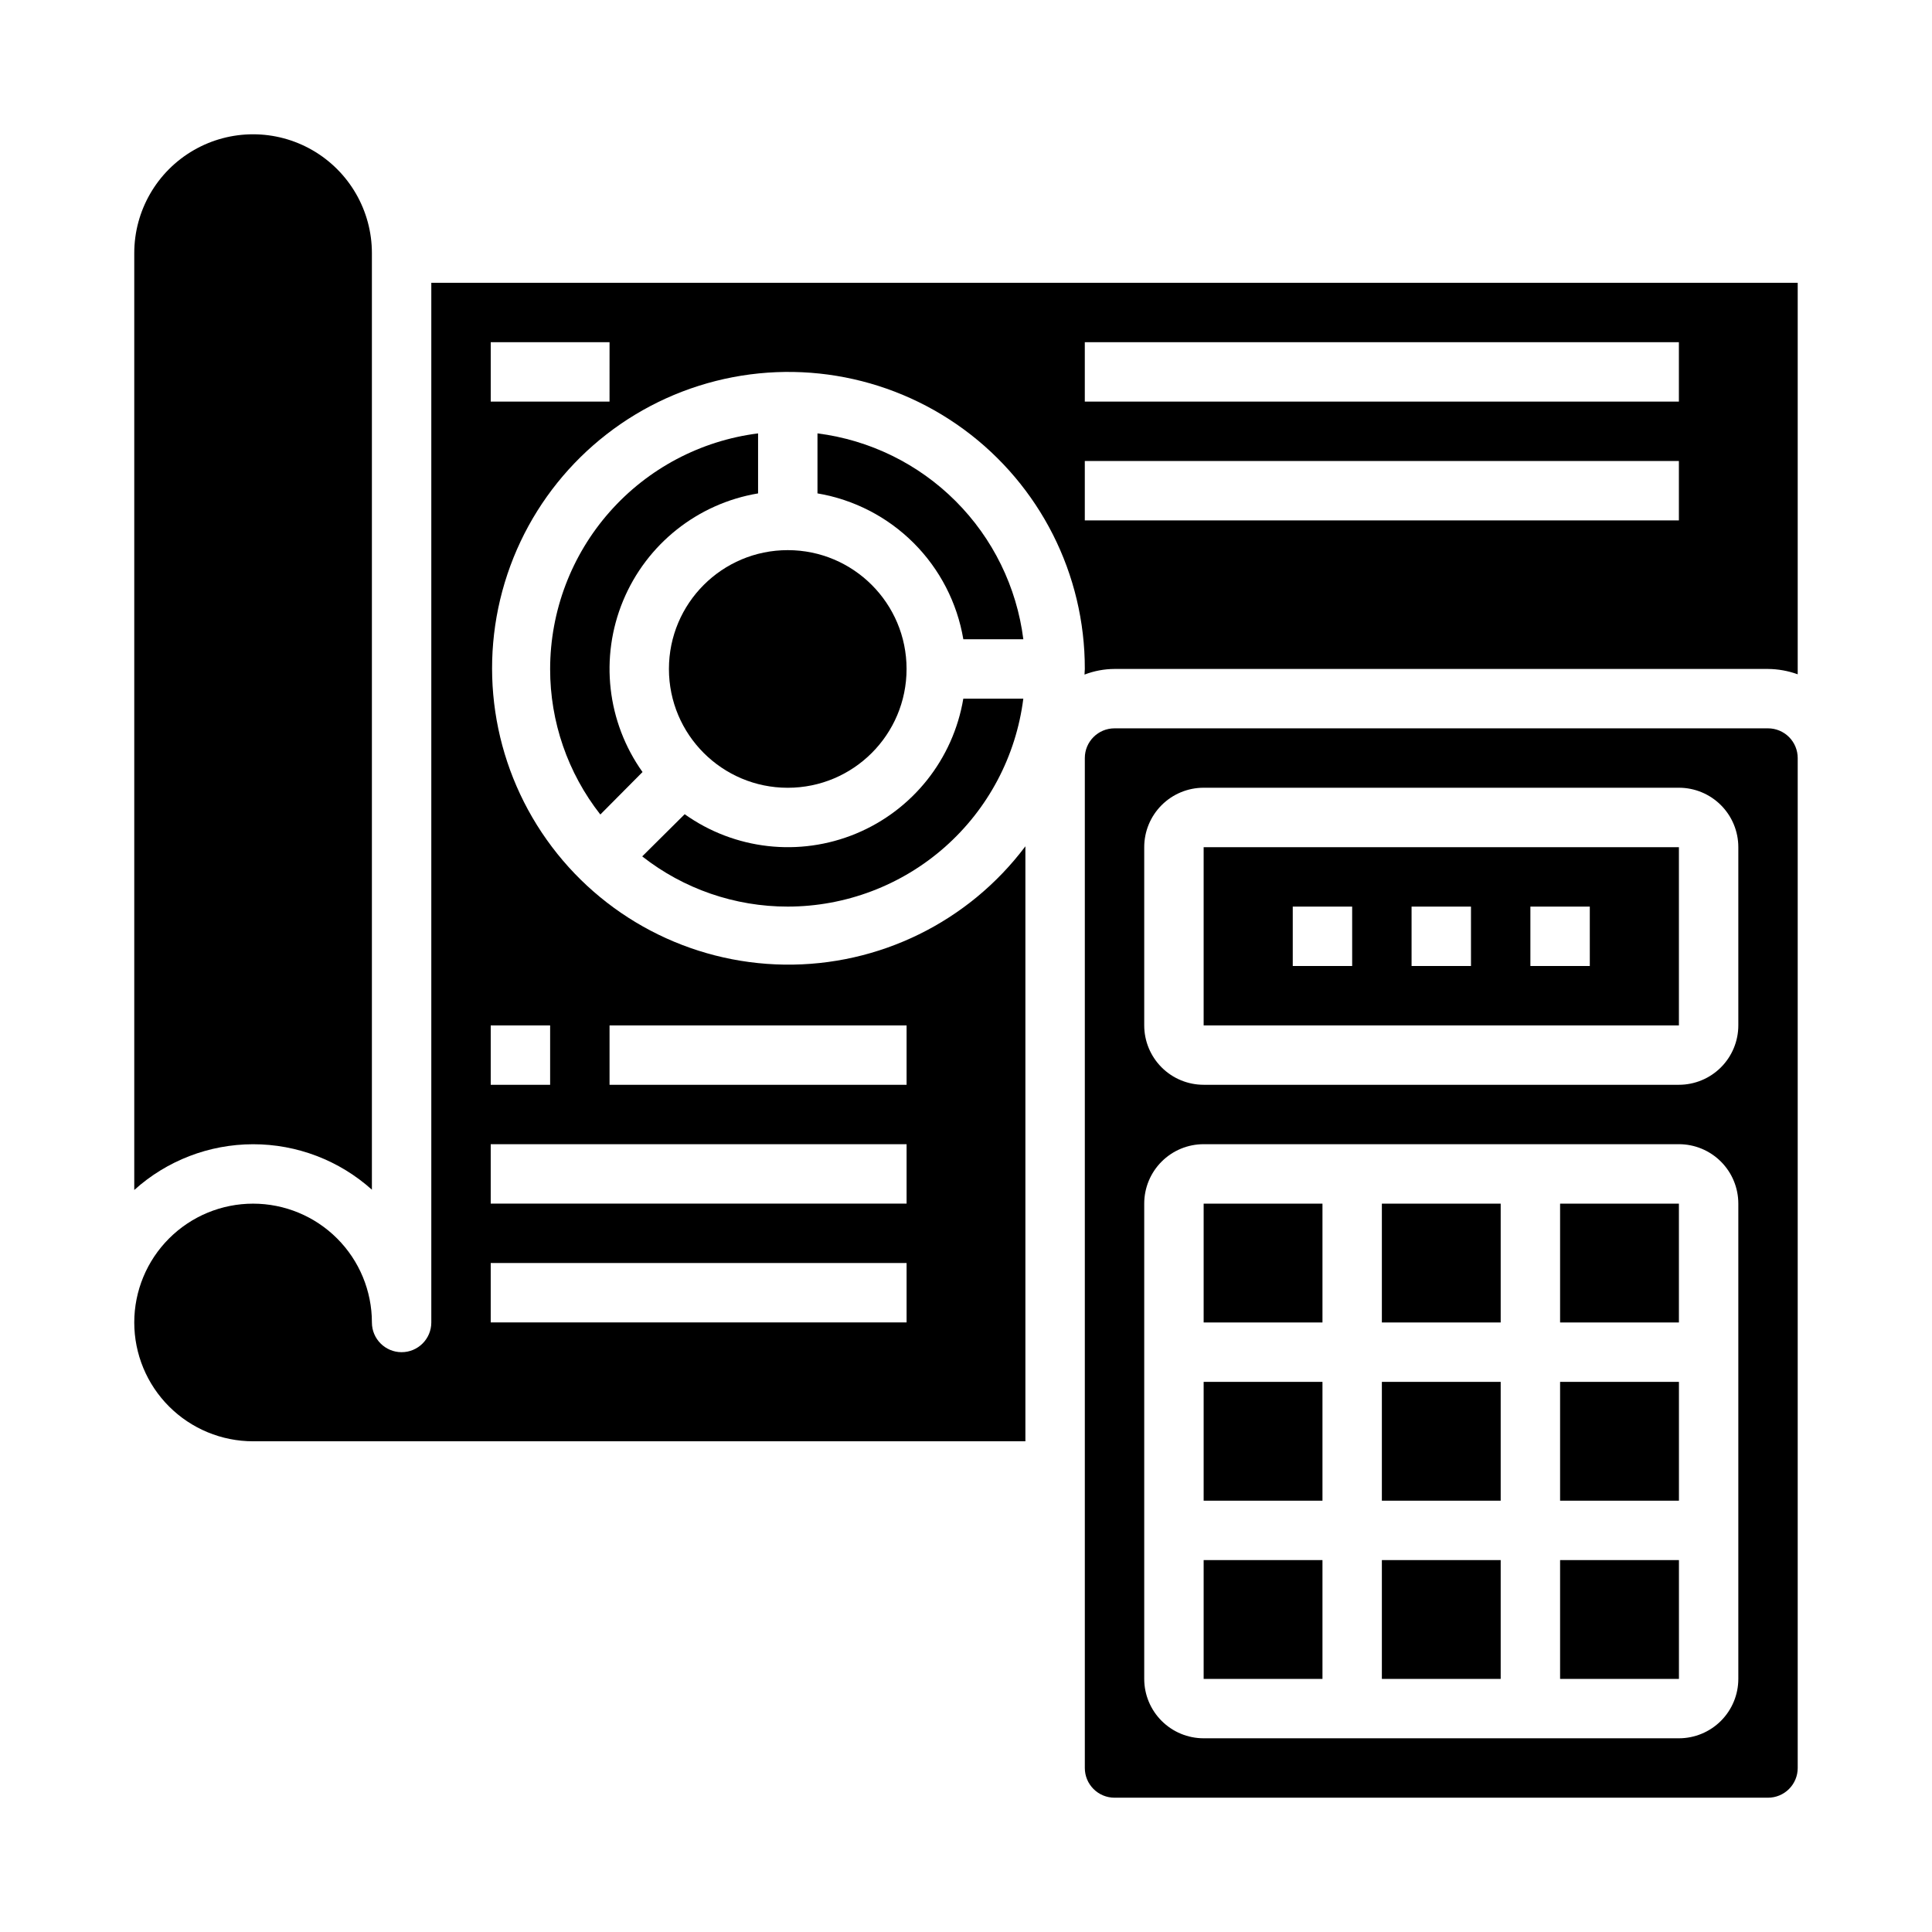
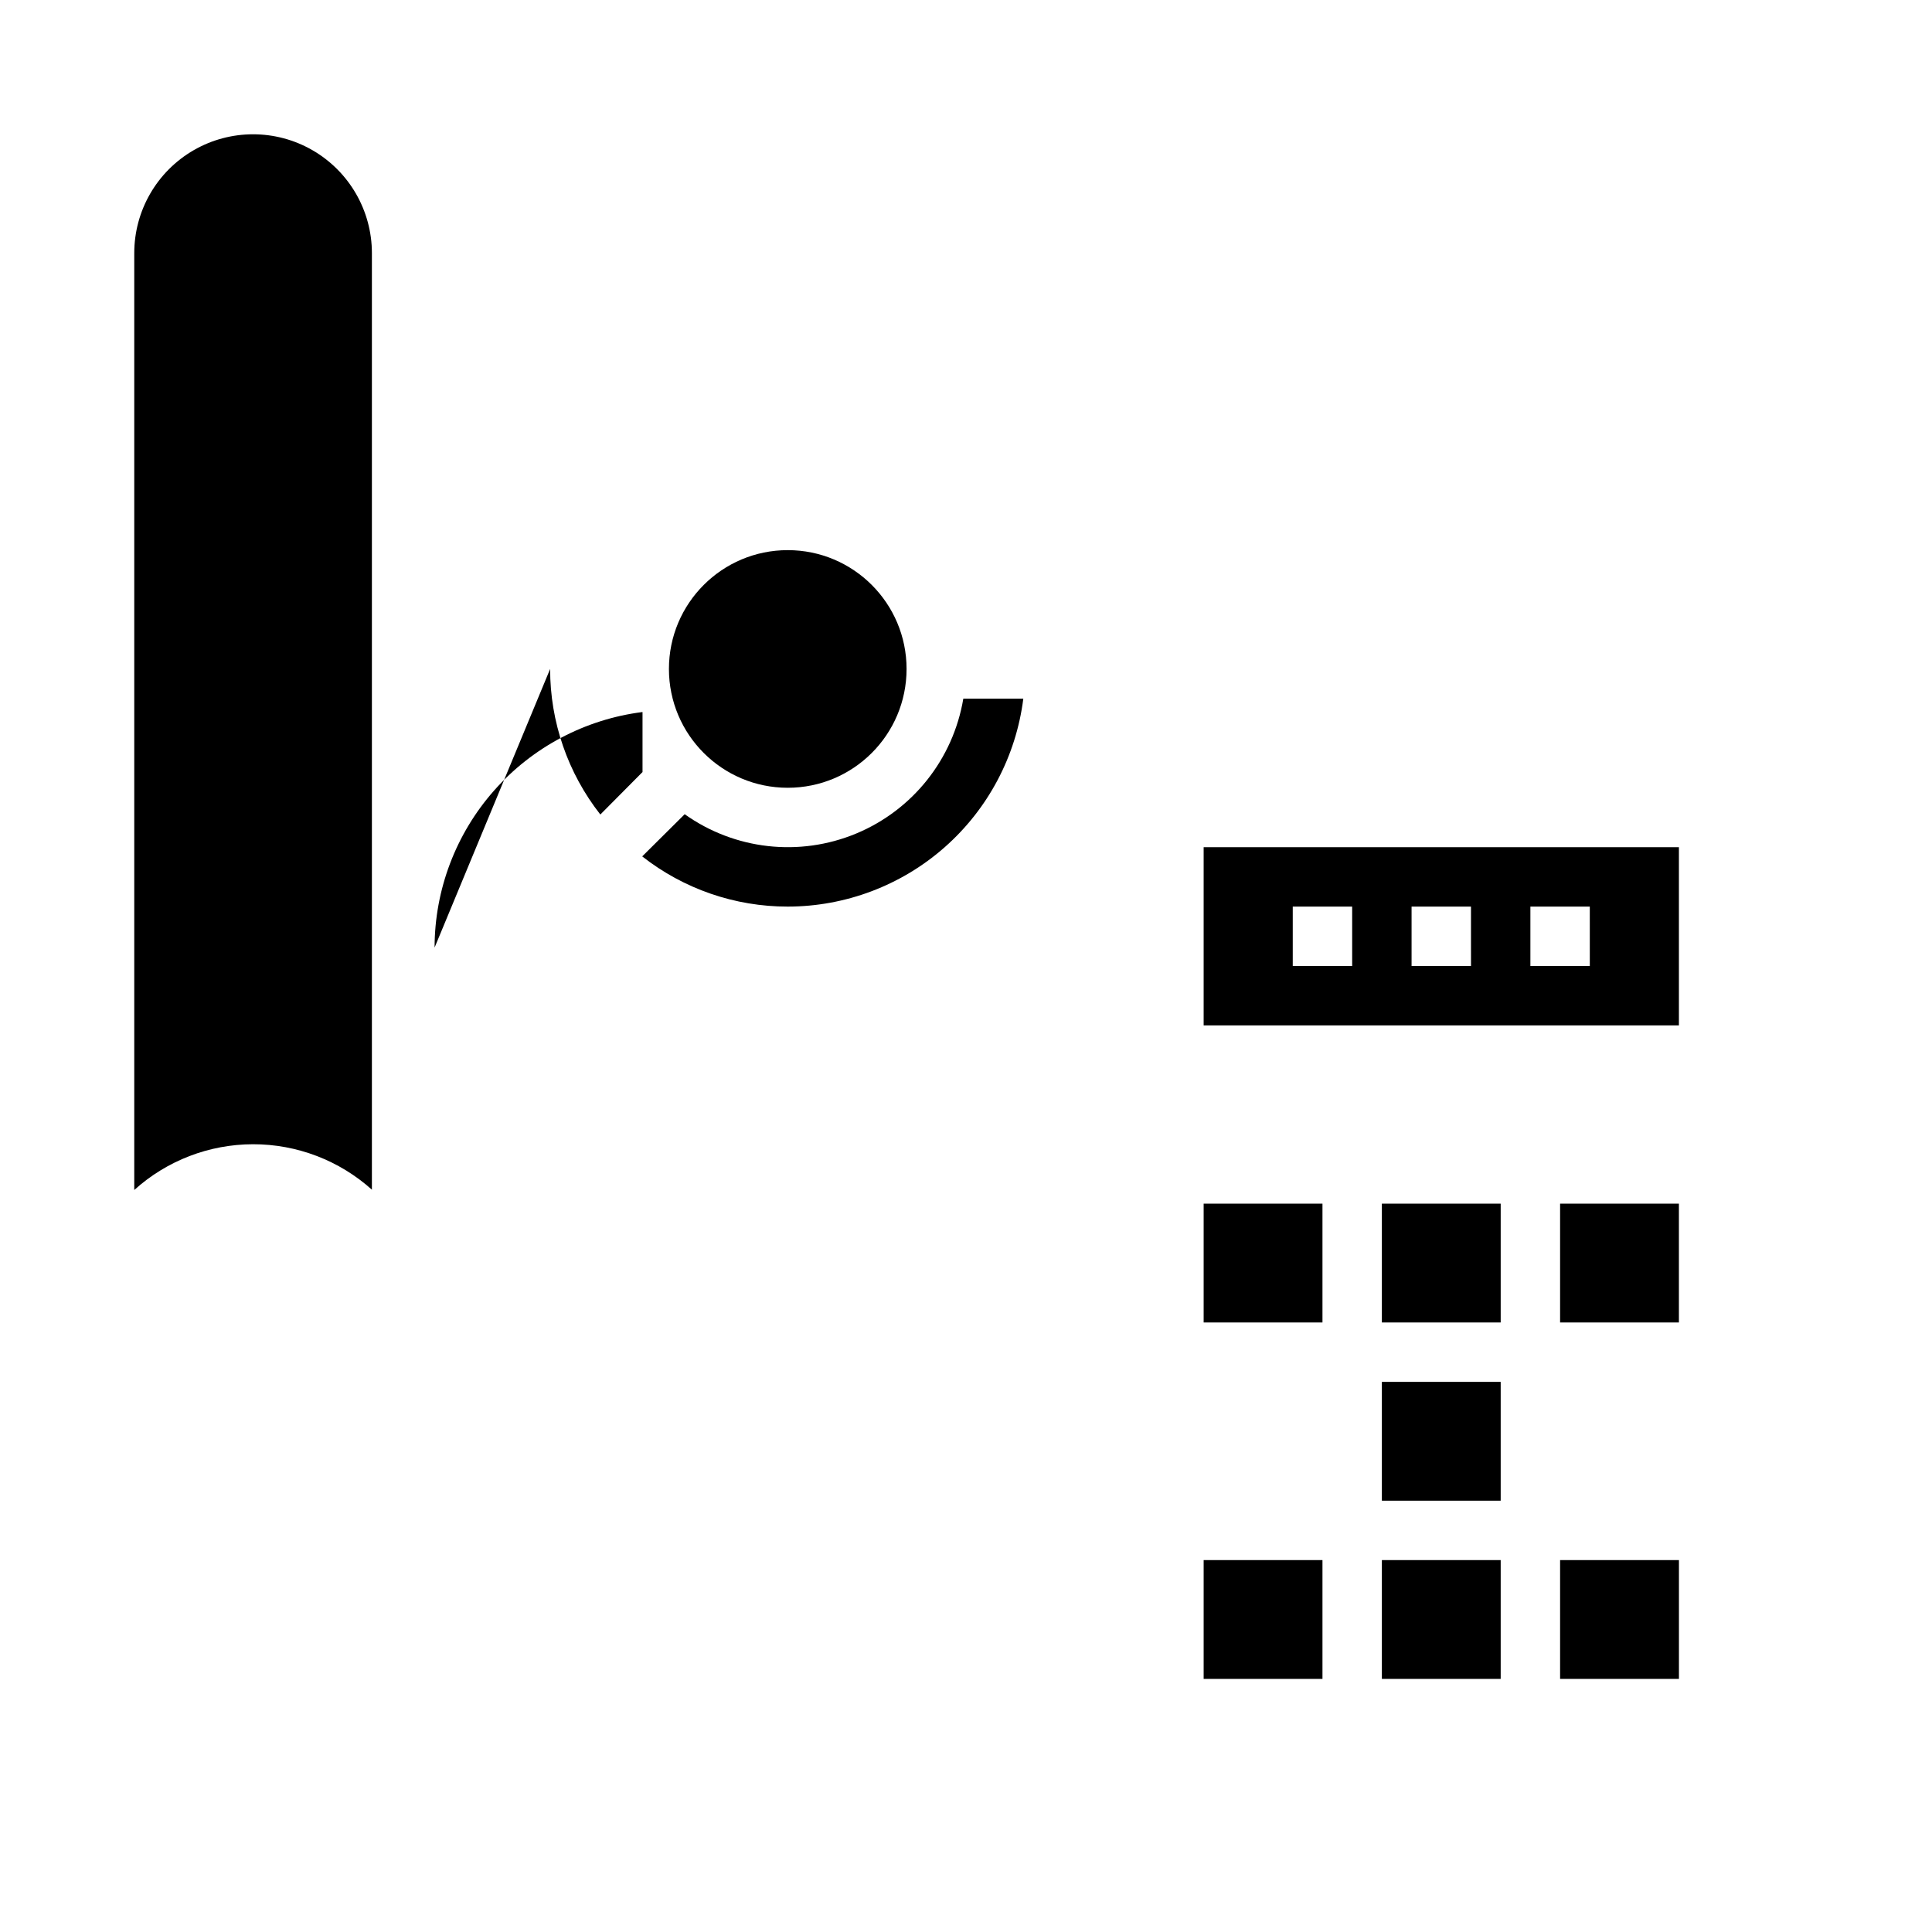
<svg xmlns="http://www.w3.org/2000/svg" fill="#000000" width="800px" height="800px" version="1.1" viewBox="144 144 512 512">
  <g>
    <path d="m179.58 459.36c8.633-7.793 19.844-12.109 31.473-12.125 11.629-0.016 22.852 4.277 31.504 12.043v-248.2c0-11.25-6.004-21.645-15.746-27.27s-21.746-5.625-31.488 0c-9.742 5.625-15.742 16.02-15.742 27.27z" />
    <path d="m588.93 368.51h-125.95v47.23h125.95zm-86.59 31.488h-15.746v-15.746h15.742zm31.488 0h-15.746v-15.746h15.742zm31.488 0h-15.746v-15.746h15.742z" />
    <path d="m557.44 462.98h31.488v31.488h-31.488z" />
-     <path d="m360.64 258.85v15.902c9.66 1.633 18.57 6.231 25.496 13.156 6.926 6.926 11.523 15.836 13.156 25.496h15.902c-1.758-13.855-8.07-26.734-17.945-36.609s-22.754-16.188-36.609-17.945z" />
    <path d="m415.19 329.15h-15.902c-2.684 16.027-13.43 29.543-28.438 35.766-15.008 6.223-32.164 4.281-45.402-5.141l-11.254 11.176c11 8.637 24.586 13.32 38.57 13.305 15.328-0.012 30.129-5.617 41.621-15.762 11.492-10.145 18.887-24.133 20.805-39.344z" />
-     <path d="m439.36 321.28h173.18c2.688 0.023 5.348 0.5 7.871 1.418v-103.75h-362.11v275.52c0 4.348-3.523 7.875-7.871 7.875-4.348 0-7.871-3.527-7.871-7.875 0-8.348-3.316-16.359-9.223-22.262-5.906-5.906-13.914-9.223-22.266-9.223-8.352 0-16.359 3.316-22.266 9.223-5.906 5.902-9.223 13.914-9.223 22.262 0 8.352 3.316 16.363 9.223 22.266 5.906 5.906 13.914 9.223 22.266 9.223h204.67v-157.68c-15.062 20.051-38.793 31.703-63.867 31.359-25.074-0.34-48.48-12.637-62.988-33.094-14.508-20.453-18.375-46.605-10.41-70.387 7.965-23.777 26.809-42.32 50.711-49.91 23.902-7.586 49.992-3.301 70.211 11.531 20.223 14.832 32.145 38.426 32.09 63.504 0 0.473-0.078 0.945-0.078 1.496h-0.004c2.539-0.98 5.234-1.484 7.953-1.496zm-55.105 173.18h-110.21v-15.742h110.21zm-78.719-78.719h78.719v15.742l-78.719 0.004zm78.719 31.488v15.742l-110.21 0.004v-15.746zm-94.465-31.488v15.742l-15.742 0.004v-15.746zm15.742-165.31h-31.484v-15.742h31.488zm125.95-15.742h157.44v15.742h-157.44zm0 31.488h157.44v15.742h-157.44z" />
-     <path d="m557.44 510.21h31.496v31.488h-31.496z" />
    <path d="m384.25 321.28c0 17.391-14.098 31.488-31.488 31.488s-31.488-14.098-31.488-31.488 14.098-31.488 31.488-31.488 31.488 14.098 31.488 31.488" />
-     <path d="m289.79 321.28c-0.016 13.988 4.672 27.57 13.305 38.574l11.18-11.258c-9.426-13.238-11.367-30.391-5.144-45.402 6.227-15.008 19.742-25.754 35.766-28.438v-15.902c-15.211 1.918-29.195 9.316-39.34 20.809-10.145 11.492-15.75 26.289-15.766 41.617z" />
+     <path d="m289.79 321.28c-0.016 13.988 4.672 27.57 13.305 38.574l11.18-11.258v-15.902c-15.211 1.918-29.195 9.316-39.34 20.809-10.145 11.492-15.75 26.289-15.766 41.617z" />
    <path d="m462.98 462.98h31.488v31.488h-31.488z" />
-     <path d="m462.98 510.21h31.488v31.488h-31.488z" />
    <path d="m462.98 557.44h31.488v31.488h-31.488z" />
    <path d="m510.21 557.44h31.488v31.488h-31.488z" />
-     <path d="m439.36 620.41h173.18c2.09 0 4.09-0.828 5.566-2.305s2.305-3.477 2.305-5.566v-267.65c0-2.09-0.828-4.09-2.305-5.566s-3.477-2.305-5.566-2.305h-173.18c-4.348 0-7.871 3.523-7.871 7.871v267.65c0 2.09 0.828 4.09 2.305 5.566 1.477 1.477 3.477 2.305 5.566 2.305zm7.871-251.91v0.004c0-4.176 1.66-8.18 4.613-11.133 2.949-2.953 6.957-4.613 11.133-4.613h125.95c4.176 0 8.18 1.66 11.133 4.613s4.613 6.957 4.613 11.133v47.23c0 4.176-1.66 8.18-4.613 11.133s-6.957 4.613-11.133 4.613h-125.95c-4.176 0-8.184-1.66-11.133-4.613-2.953-2.953-4.613-6.957-4.613-11.133zm0 94.465v0.004c0-4.176 1.66-8.184 4.613-11.133 2.949-2.953 6.957-4.613 11.133-4.613h125.95c4.176 0 8.18 1.66 11.133 4.613 2.953 2.949 4.613 6.957 4.613 11.133v125.95c0 4.176-1.66 8.18-4.613 11.133s-6.957 4.613-11.133 4.613h-125.95c-4.176 0-8.184-1.66-11.133-4.613-2.953-2.953-4.613-6.957-4.613-11.133z" />
    <path d="m557.44 557.44h31.496v31.488h-31.496z" />
    <path d="m510.21 510.21h31.488v31.488h-31.488z" />
    <path d="m510.21 462.98h31.488v31.488h-31.488z" />
  </g>
</svg>